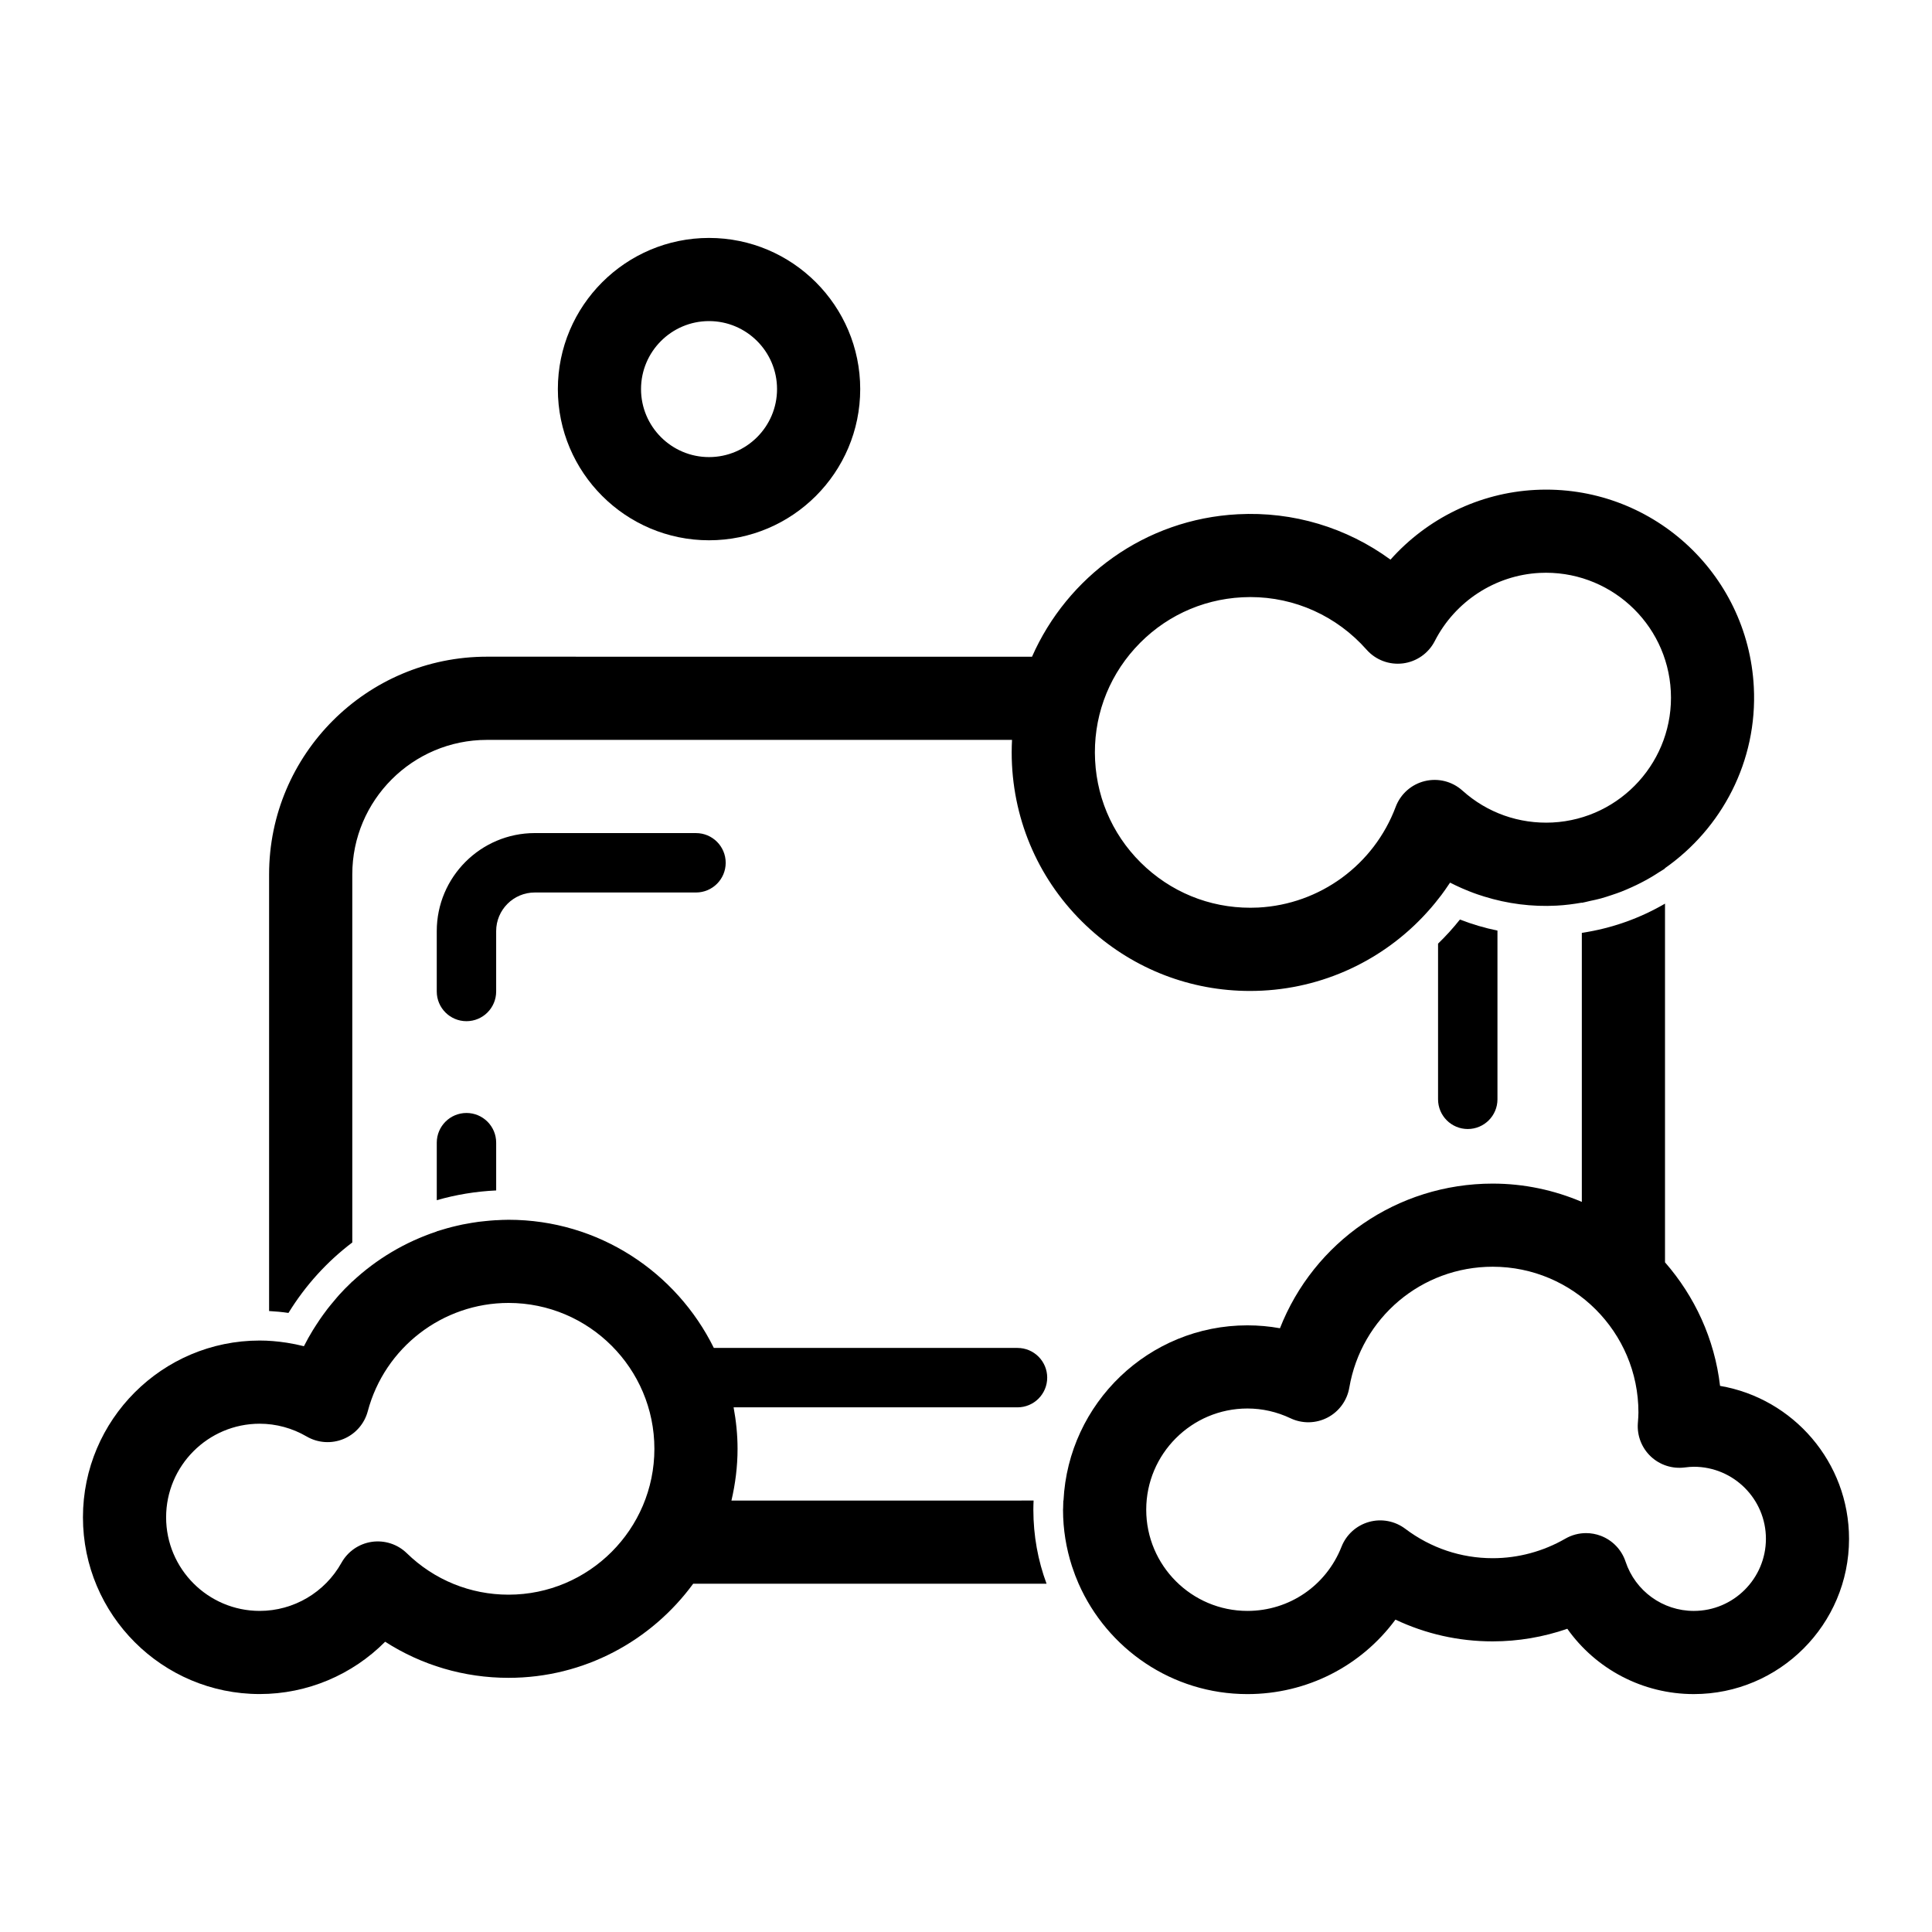
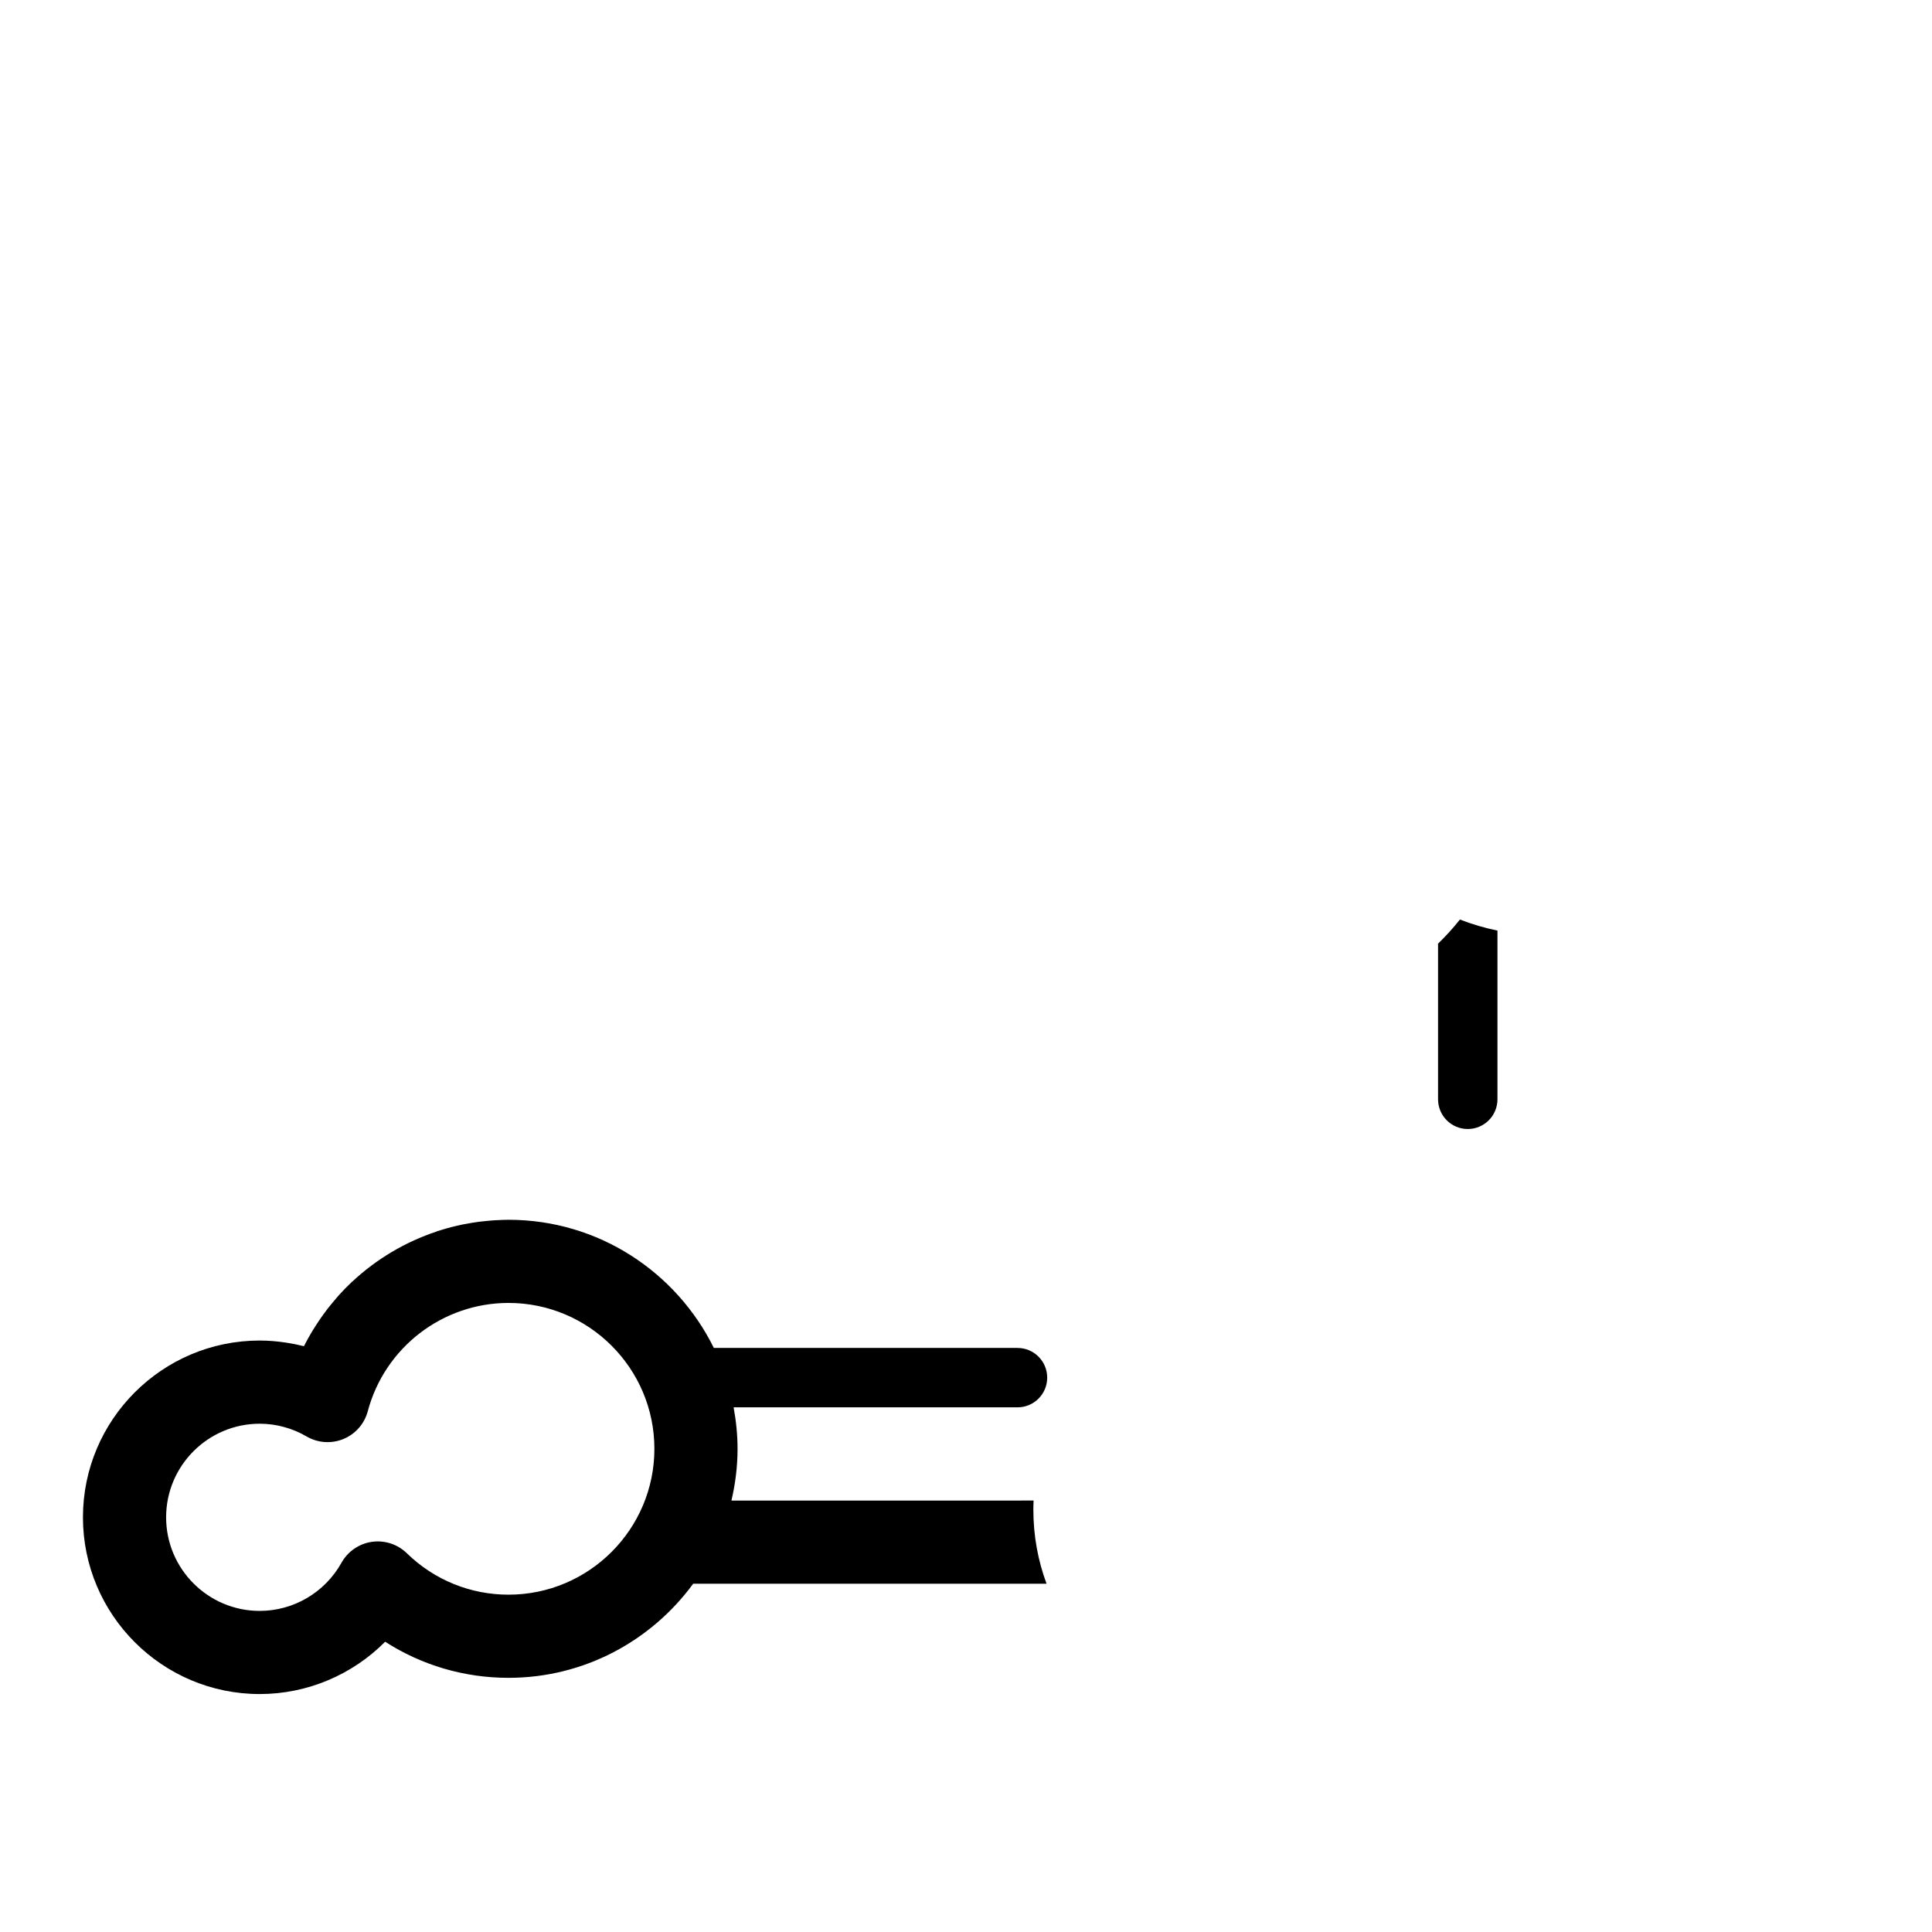
<svg xmlns="http://www.w3.org/2000/svg" fill="#000000" width="800px" height="800px" version="1.1" viewBox="144 144 512 512">
  <g>
    <path d="m421.52 509.09c0-4.348-3.523-7.871-7.871-7.871h-80.473c-9.91-20.082-30.543-33.965-54.41-33.965-1.098 0-2.184 0.059-3.266 0.117v-0.016c-0.117 0.008-0.23 0.023-0.348 0.027-0.805 0.047-1.598 0.125-2.391 0.203-0.645 0.062-1.289 0.121-1.926 0.207-0.625 0.082-1.25 0.188-1.875 0.285-0.793 0.129-1.582 0.266-2.367 0.426-0.512 0.105-1.016 0.223-1.52 0.34-0.852 0.199-1.695 0.406-2.535 0.641-0.496 0.137-0.984 0.285-1.473 0.438-0.434 0.133-0.879 0.246-1.309 0.387v0.039c-8.375 2.777-16.008 7.324-22.387 13.285v-0.039c-0.109 0.102-0.207 0.219-0.316 0.32-1.078 1.02-2.121 2.082-3.121 3.184-0.438 0.48-0.844 0.988-1.266 1.484-0.625 0.738-1.246 1.477-1.844 2.242-0.426 0.547-0.836 1.109-1.242 1.672-0.59 0.82-1.156 1.656-1.707 2.508-0.32 0.5-0.652 0.992-0.961 1.504-0.836 1.383-1.641 2.793-2.367 4.246-0.074-0.02-0.148-0.023-0.219-0.043-1.371-0.348-2.754-0.621-4.148-0.844-0.125-0.02-0.25-0.039-0.379-0.059-2.305-0.348-4.637-0.551-6.977-0.551-25.828 0-46.84 21.016-46.84 46.844 0 25.828 21.012 46.84 46.84 46.84 12.637 0 24.562-5.117 33.246-13.863 9.688 6.227 20.957 9.566 32.695 9.566 20.094 0 37.887-9.855 48.938-24.941h93.645c-2.266-6.109-3.496-12.723-3.496-19.617 0-0.82 0.031-1.637 0.062-2.426l-80.074 0.004c1.027-4.414 1.621-8.992 1.621-13.715 0-3.758-0.391-7.418-1.047-10.988h75.227c4.356 0 7.879-3.523 7.879-7.871zm-104.1 18.859c0 21.316-17.344 38.656-38.656 38.656-10.113 0-19.688-3.902-26.953-10.984-2.457-2.398-5.883-3.504-9.281-3.016-3.394 0.496-6.363 2.543-8.035 5.543-4.391 7.867-12.691 12.758-21.672 12.758-13.676 0-24.801-11.125-24.801-24.801 0-13.68 11.125-24.805 24.801-24.805 4.344 0 8.645 1.168 12.441 3.383 2.969 1.73 6.578 1.973 9.754 0.664 3.176-1.312 5.562-4.031 6.445-7.352 4.496-16.898 19.836-28.703 37.305-28.703 21.309 0.004 38.652 17.34 38.652 38.656z" />
-     <path d="m237.36 473.27v-97.547c0-19.648 15.996-35.645 35.676-35.645h139.16c-0.113 2.168-0.121 4.359-0.008 6.578 0.867 16.859 8.25 32.371 20.789 43.684 11.715 10.562 26.605 16.273 42.262 16.273 1.109 0 2.219-0.027 3.336-0.086 17.512-0.902 33.465-9.004 44.535-21.801 0 0.004 0.004 0.004 0.008 0.008 0.039-0.043 0.074-0.094 0.113-0.137 0.723-0.836 1.418-1.695 2.094-2.574 0.211-0.27 0.43-0.535 0.637-0.809 0.707-0.949 1.387-1.926 2.047-2.914 0.09-0.133 0.188-0.258 0.273-0.395 1.027 0.527 2.07 1.016 3.117 1.48 0.219 0.098 0.441 0.184 0.656 0.277 0.805 0.344 1.613 0.672 2.43 0.973 0.367 0.137 0.738 0.266 1.109 0.395 0.578 0.199 1.152 0.387 1.734 0.562 6.141 1.906 12.625 2.762 19.215 2.406 2.266-0.117 4.473-0.41 6.652-0.789v0.051c0.707-0.121 1.387-0.332 2.082-0.48 0.988-0.211 1.98-0.414 2.949-0.68 0.977-0.266 1.926-0.586 2.883-0.902 0.852-0.285 1.695-0.566 2.527-0.891 0.938-0.367 1.855-0.766 2.769-1.18 0.82-0.371 1.629-0.754 2.422-1.164 0.867-0.445 1.727-0.914 2.57-1.406 0.785-0.457 1.551-0.938 2.305-1.434 0.492-0.32 1.016-0.594 1.5-0.934 0-0.027-0.008-0.059-0.008-0.086 15.074-10.547 24.598-28.344 23.586-48.031-1.566-30.371-27.434-53.816-57.926-52.242-14.863 0.77-28.656 7.582-38.359 18.48-11.598-8.484-25.781-12.805-40.441-12.027-24.637 1.273-45.234 16.59-54.562 37.762l-144.46-0.016c-31.836 0-57.719 25.883-57.719 57.688v115.72c1.73 0.094 3.434 0.25 5.133 0.504 4.535-7.367 10.266-13.633 16.91-18.672zm207.39-157.44c7.363-8.164 17.469-12.977 28.453-13.543 0.719-0.039 1.434-0.059 2.148-0.059 11.781 0 22.906 5.012 30.809 13.945 2.414 2.731 6.019 4.086 9.637 3.633 3.613-0.457 6.773-2.672 8.434-5.918 5.383-10.531 16.027-17.449 27.773-18.059 18.266-0.922 33.84 13.133 34.781 31.367 0.938 18.238-13.129 33.836-31.367 34.777-8.824 0.43-17.293-2.551-23.855-8.457-2.707-2.438-6.434-3.383-9.988-2.516-3.539 0.863-6.422 3.422-7.703 6.832-5.769 15.363-20.066 25.832-36.426 26.68-11.008 0.543-21.527-3.18-29.691-10.547-8.164-7.363-12.973-17.465-13.539-28.449-0.57-10.977 3.168-21.523 10.535-29.688z" />
-     <path d="m331.9 287.18c22.094 0 40.066-17.973 40.066-40.062 0-22.09-17.973-40.062-40.066-40.062s-40.062 17.973-40.062 40.062c0 22.09 17.969 40.062 40.062 40.062zm0-58.086c9.938 0 18.023 8.082 18.023 18.02s-8.082 18.02-18.023 18.02c-9.934 0-18.02-8.082-18.02-18.02s8.086-18.02 18.02-18.02z" />
-     <path d="m267.62 438.95c-4.344 0-7.871 3.527-7.871 7.871v15.242c5.039-1.449 10.328-2.332 15.742-2.582v-12.66c0.004-4.344-3.523-7.871-7.871-7.871z" />
-     <path d="m285.73 380.52h42.715c4.348 0 7.871-3.523 7.871-7.871s-3.523-7.871-7.871-7.871l-42.715-0.004c-14.328 0-25.984 11.656-25.984 25.988v15.992c0 4.348 3.523 7.871 7.871 7.871 4.348 0 7.871-3.523 7.871-7.871v-15.992c-0.004-5.648 4.59-10.242 10.242-10.242z" />
    <path d="m525.1 435.33c0 4.344 3.527 7.871 7.871 7.871s7.871-3.527 7.871-7.871v-44.715c-3.402-0.691-6.707-1.668-9.949-2.93-1.793 2.266-3.746 4.41-5.793 6.391z" />
-     <path d="m599.83 511.27c-1.449-12.465-6.734-23.75-14.586-32.742v-95.055c-6.644 3.871-14.074 6.551-22.043 7.746v71.297c-7.269-3.094-15.242-4.848-23.625-4.848-25.359 0-47.426 15.539-56.375 38.332-2.832-0.512-5.711-0.77-8.625-0.77-26.121 0-47.457 20.625-48.738 46.438l-0.047 0.004c-0.023 0.68-0.043 1.344-0.055 2.019 0 0.137-0.023 0.27-0.023 0.406 0 5.223 0.844 10.25 2.367 14.973 0.02 0.059 0.047 0.121 0.066 0.18 0.488 1.492 1.043 2.953 1.664 4.375 0.012 0.027 0.023 0.059 0.035 0.09h0.008c7.574 17.191 24.754 29.238 44.715 29.238 15.812 0 30.188-7.461 39.238-19.738 8.016 3.793 16.746 5.766 25.766 5.766 6.742 0 13.434-1.141 19.781-3.34 7.562 10.676 19.941 17.309 33.523 17.309 22.684 0 41.137-18.453 41.137-41.133 0.008-20.316-14.793-37.238-34.184-40.547zm-6.941 59.641c-8.227 0-15.504-5.254-18.102-13.07-1.043-3.141-3.449-5.648-6.539-6.828-1.266-0.48-2.594-0.723-3.918-0.723-1.906 0-3.812 0.496-5.508 1.477-5.867 3.383-12.52 5.172-19.238 5.172-8.395 0-16.41-2.695-23.18-7.801-2.754-2.07-6.309-2.742-9.625-1.805-3.312 0.934-6 3.359-7.262 6.566-4.074 10.332-13.859 17.008-24.934 17.008-14.785 0-26.82-12.027-26.82-26.82 0-14.789 12.027-26.82 26.82-26.82 3.938 0 7.785 0.871 11.426 2.594 3.113 1.473 6.742 1.402 9.797-0.191 3.059-1.59 5.188-4.523 5.773-7.918 3.18-18.57 19.164-32.055 38.004-32.055 21.297 0 38.621 17.32 38.621 38.617 0 0.828-0.066 1.641-0.125 2.457l-0.031 0.414c-0.234 3.297 1.023 6.523 3.426 8.793 2.406 2.269 5.691 3.328 8.977 2.918 0.973-0.125 1.746-0.188 2.445-0.188 10.531 0 19.094 8.566 19.094 19.09-0.008 10.539-8.578 19.113-19.102 19.113z" />
  </g>
</svg>